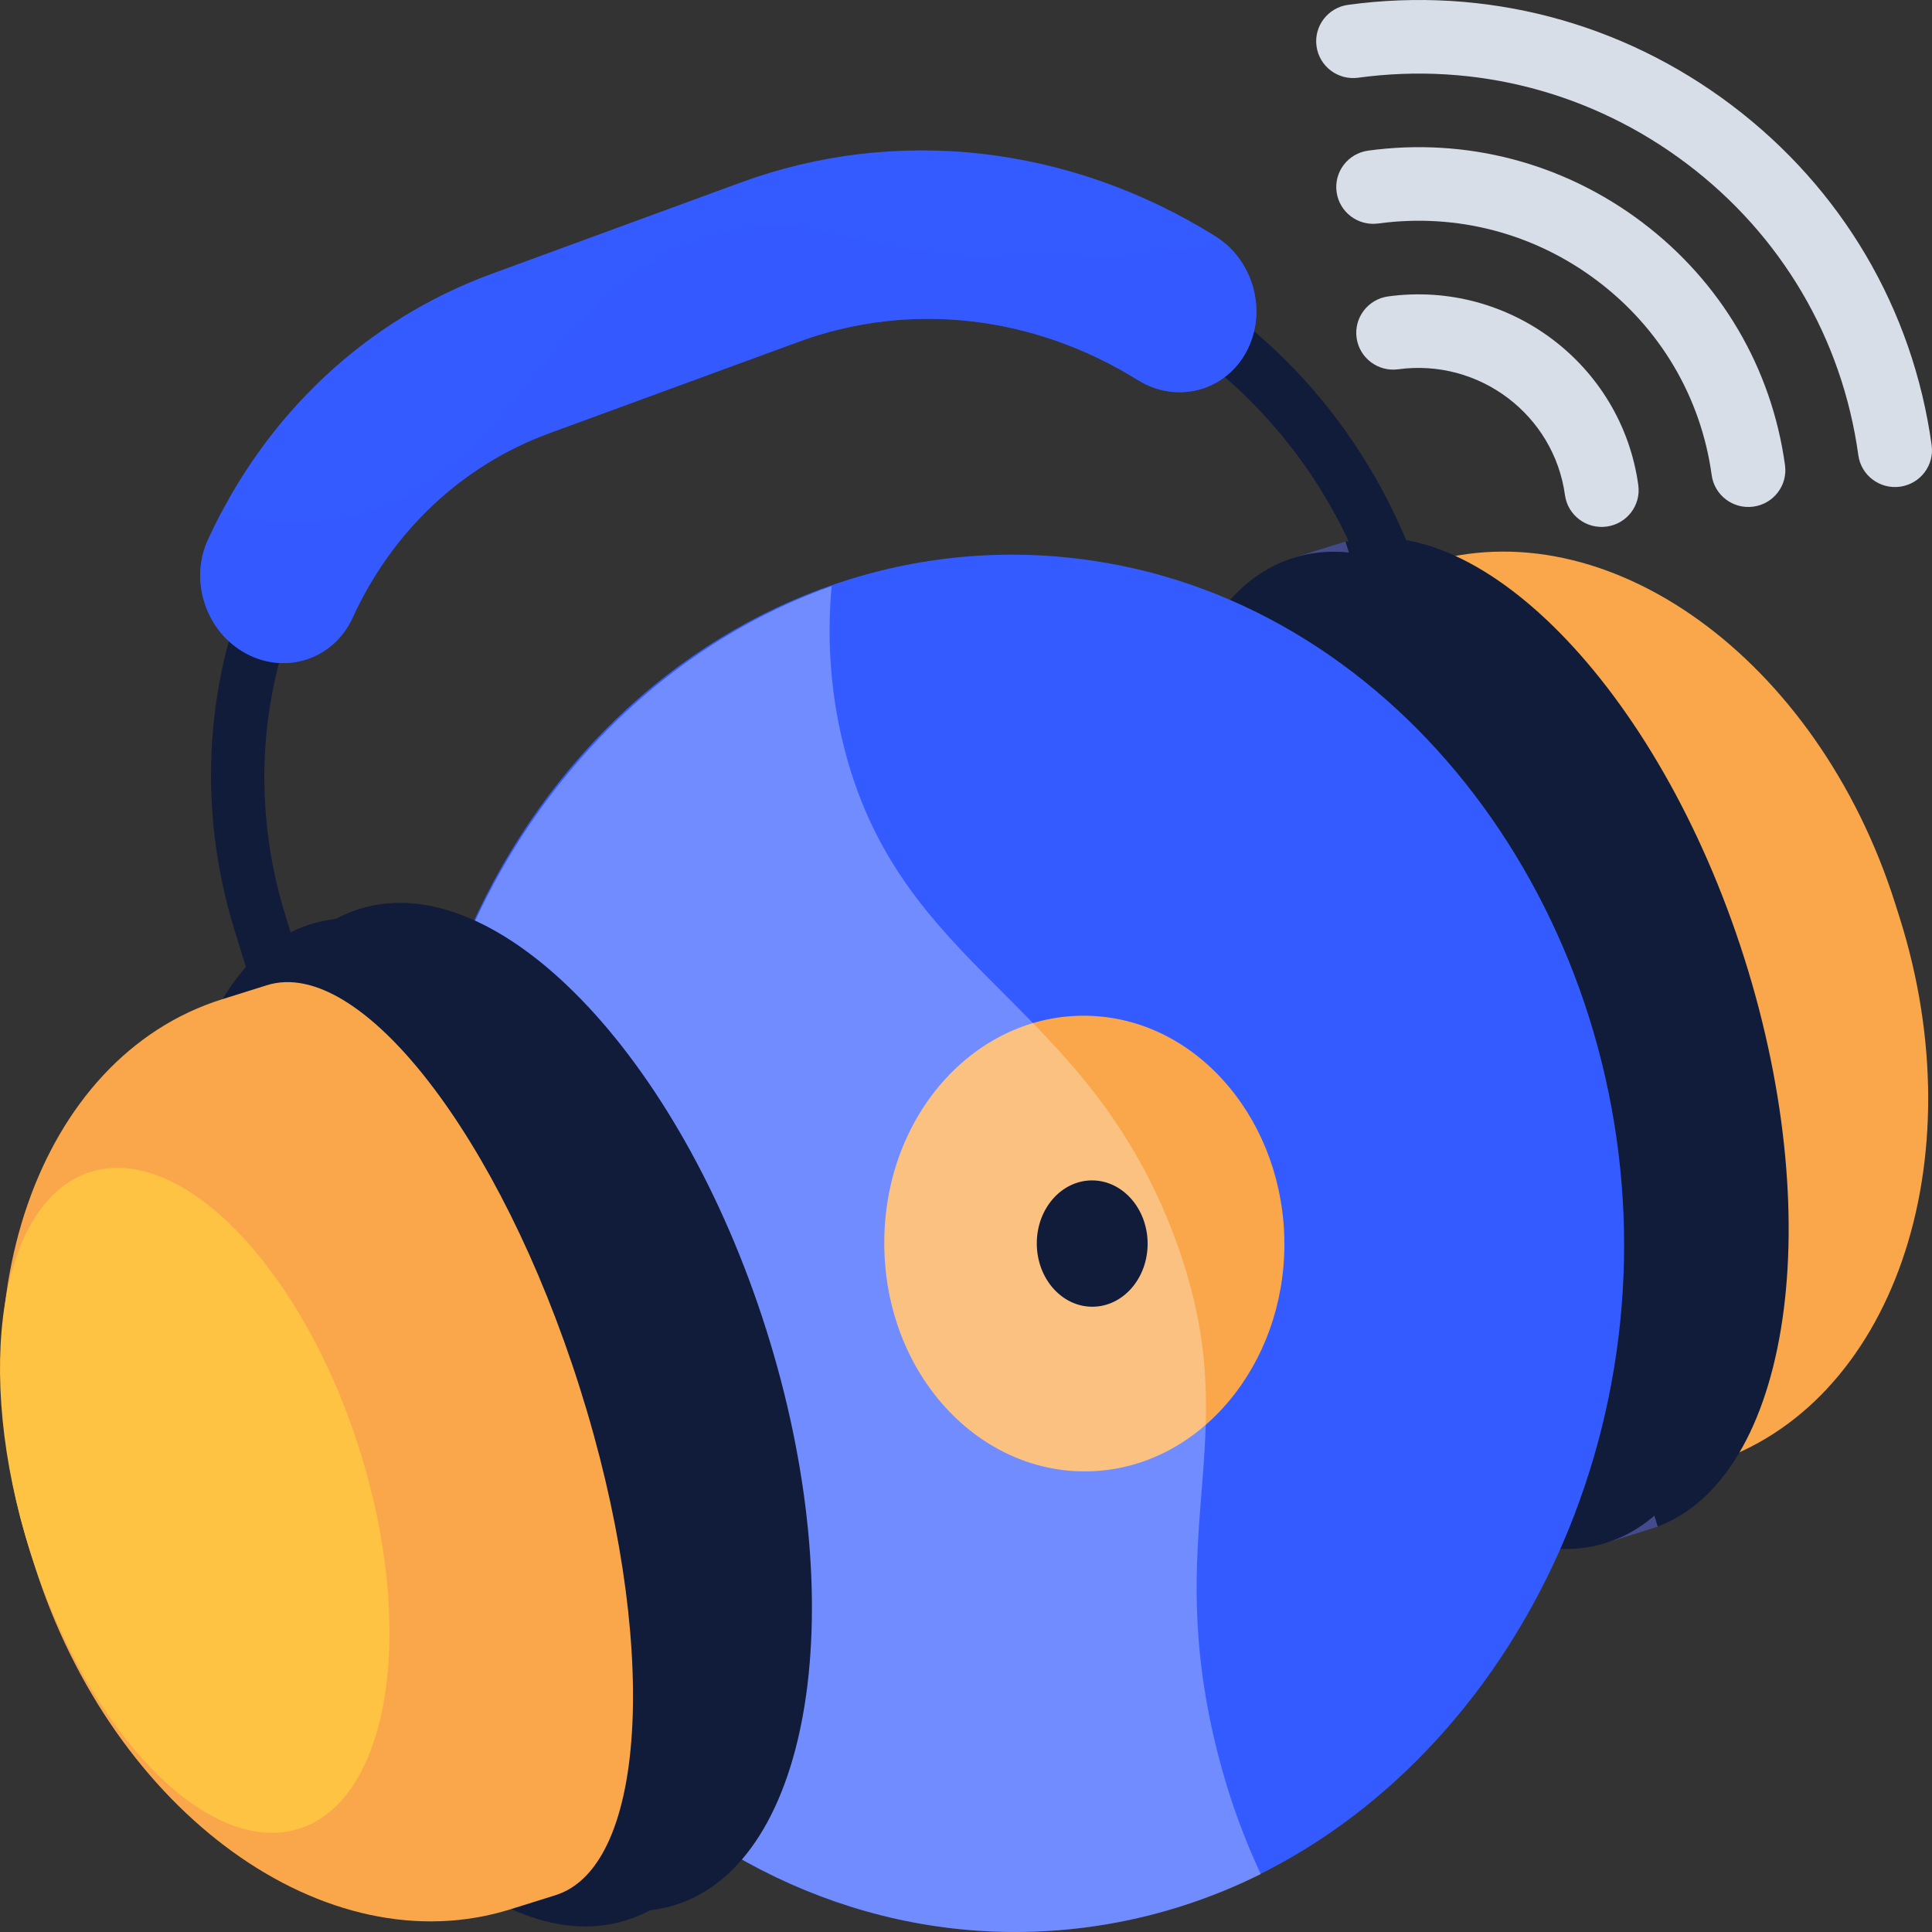
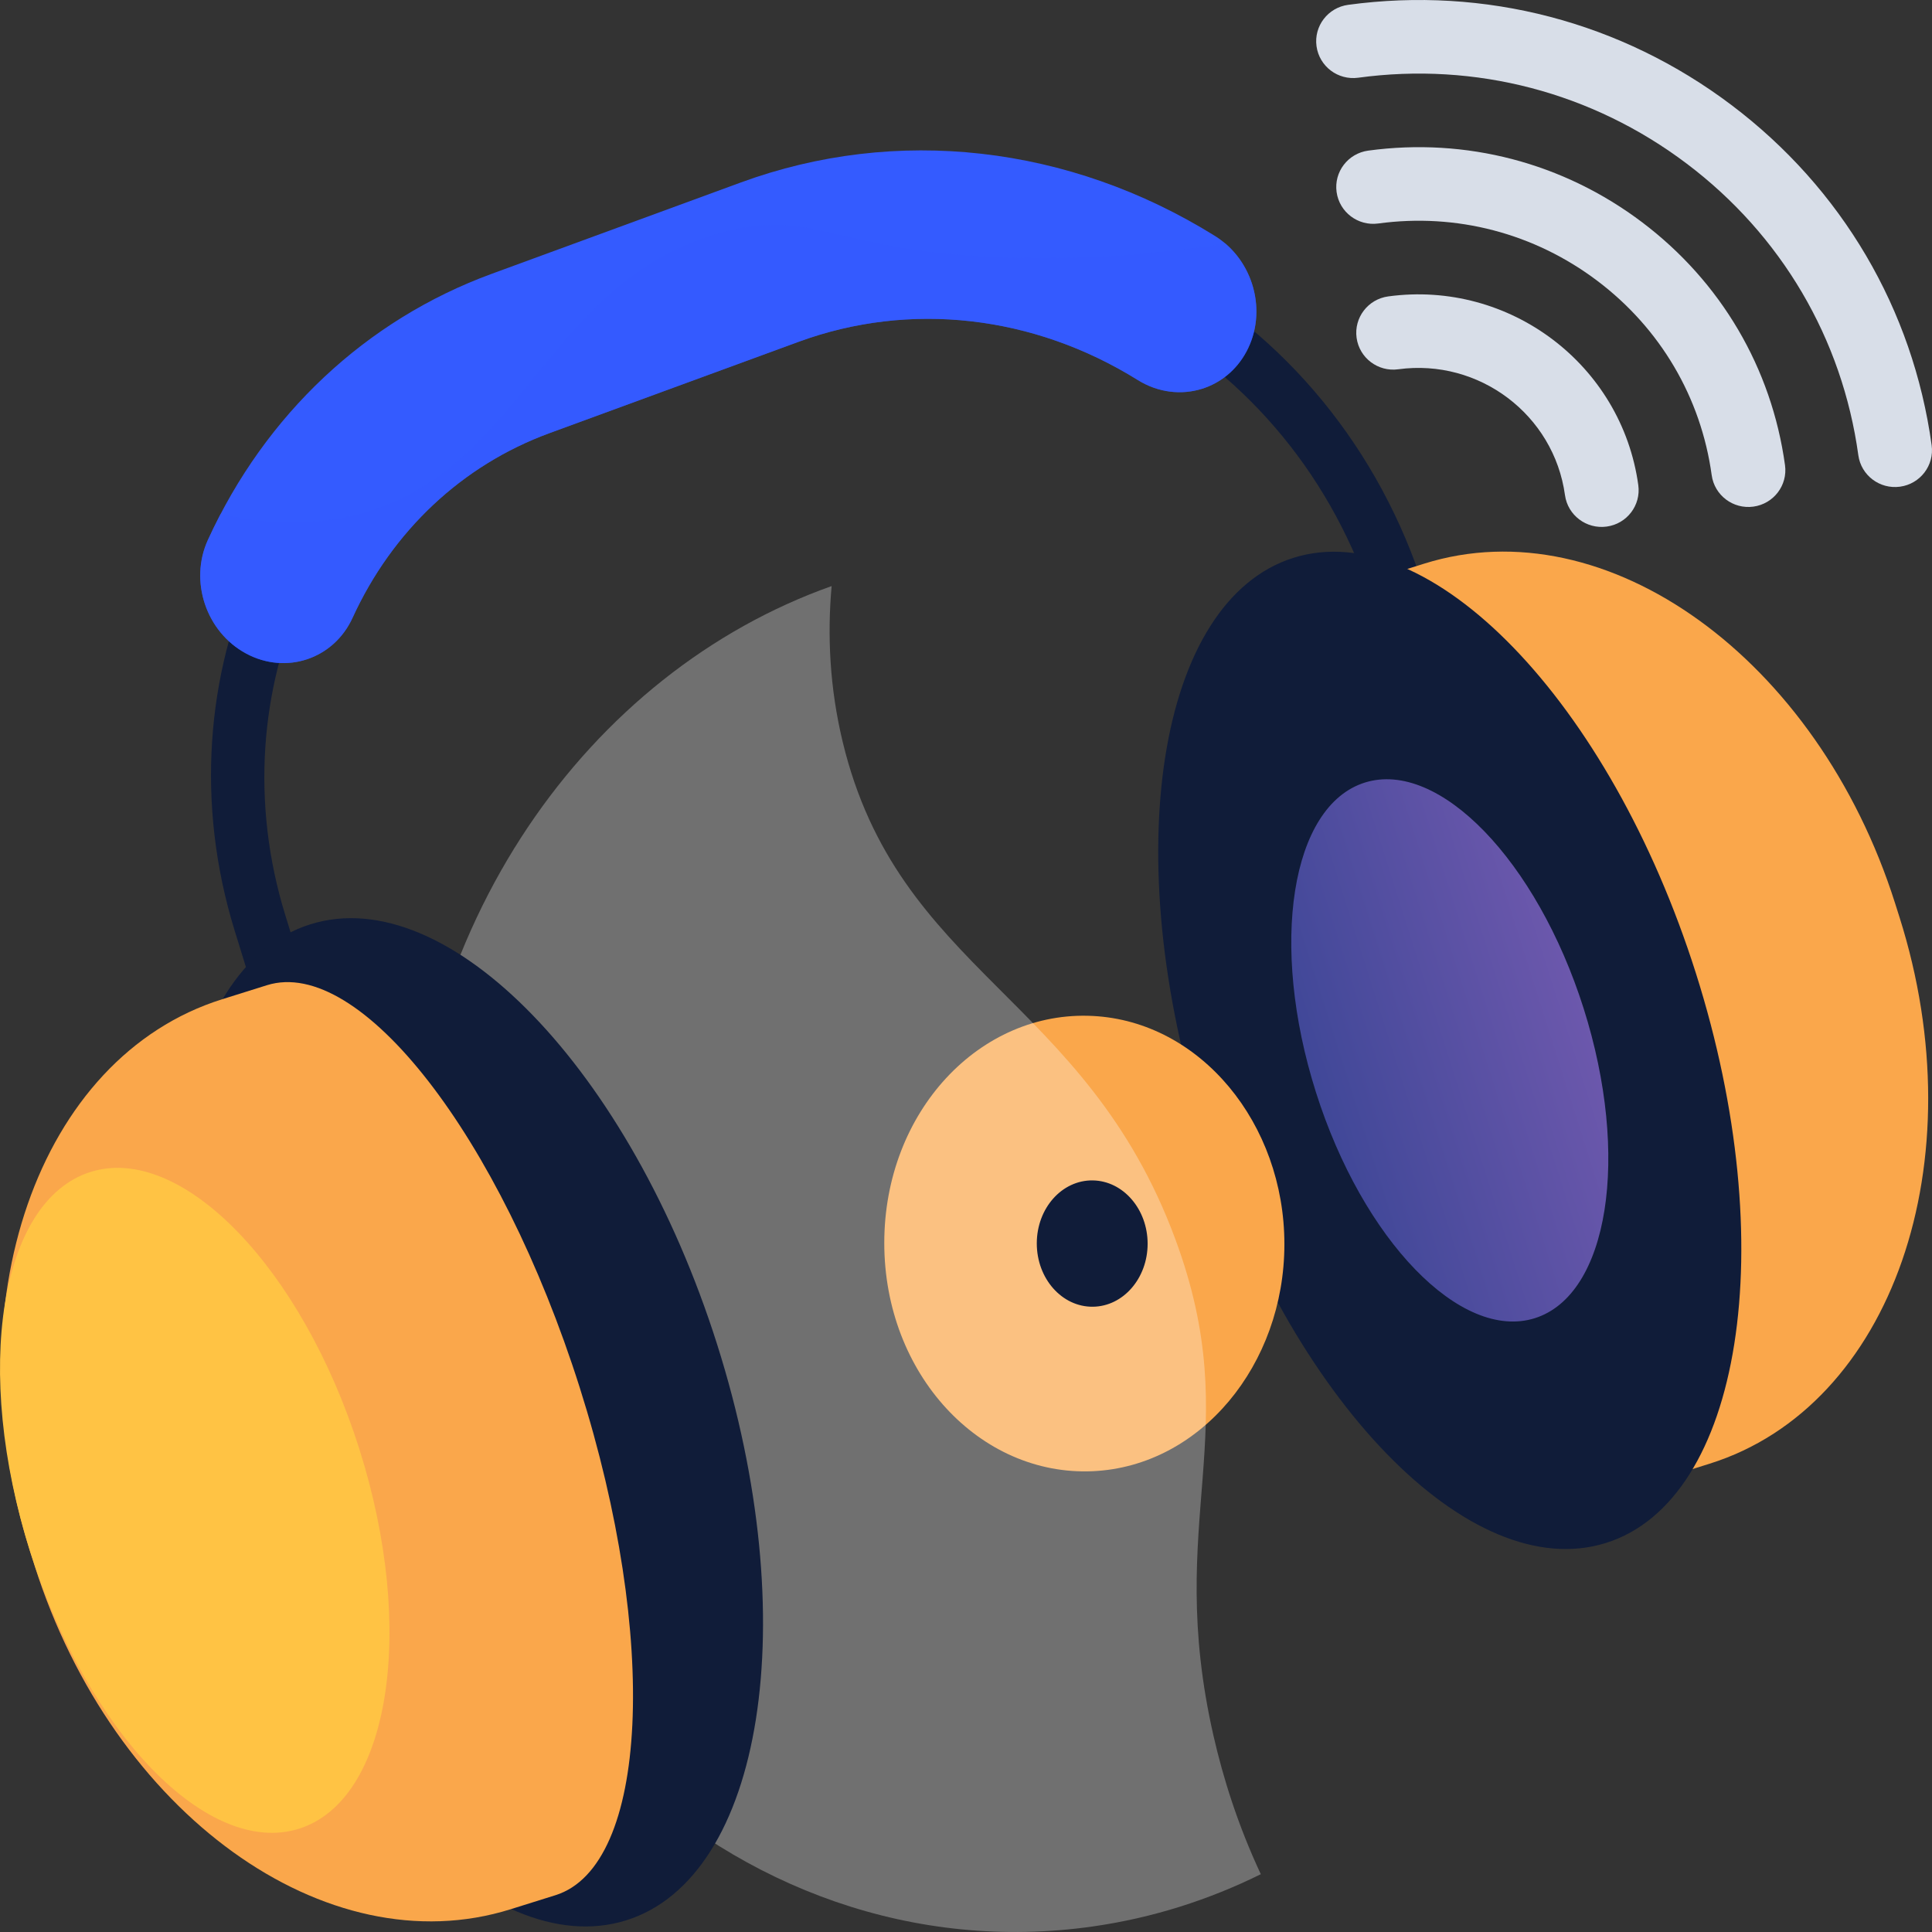
<svg xmlns="http://www.w3.org/2000/svg" width="100" height="100" viewBox="0 0 100 100" fill="none">
  <rect x="0" y="0" width="100" height="100" fill="#333333" stroke="none" />
  <g clip-path="url(#clip0_1491_1648)">
-     <path d="M17.108 54.96L14.487 55.756L12.144 48.162C8.105 35.067 14.384 21.347 26.438 16.926L39.342 12.194C46.09 9.72 53.415 10.286 59.972 13.785C66.53 17.285 71.418 23.238 73.736 30.548L75.656 36.602L73.041 37.421L71.122 31.367C69.047 24.825 64.673 19.497 58.805 16.366C52.936 13.234 46.378 12.73 40.342 14.942L27.438 19.674C16.751 23.593 11.185 35.757 14.766 47.367L17.108 54.96Z" fill="#101C39" />
+     <path d="M17.108 54.96L14.487 55.756L12.144 48.162C8.105 35.067 14.384 21.347 26.438 16.926L39.342 12.194C46.09 9.72 53.415 10.286 59.972 13.785C66.53 17.285 71.418 23.238 73.736 30.548L75.656 36.602L71.122 31.367C69.047 24.825 64.673 19.497 58.805 16.366C52.936 13.234 46.378 12.73 40.342 14.942L27.438 19.674C16.751 23.593 11.185 35.757 14.766 47.367L17.108 54.96Z" fill="#101C39" />
    <path d="M62.218 20.123C61.155 20.456 59.95 20.33 58.891 19.67C53.486 16.304 47.088 15.583 41.342 17.689L28.437 22.421C23.93 24.074 20.311 27.469 18.247 31.981C17.27 34.114 14.803 34.94 12.736 33.826C10.669 32.712 9.784 30.079 10.761 27.946C13.734 21.448 18.947 16.558 25.437 14.178L38.342 9.446C46.386 6.496 55.331 7.507 62.891 12.215C64.892 13.462 65.619 16.142 64.515 18.2C63.995 19.169 63.162 19.828 62.218 20.123Z" fill="#345BFF" />
    <path opacity="0.6" d="M53.999 13.354C43.413 13.384 42.49 10.653 37.386 12.022C27.844 14.582 27.033 25.215 17.466 26.844C15.223 27.226 13.145 27.002 11.425 26.594C11.193 27.037 10.971 27.487 10.761 27.946C9.784 30.08 10.669 32.712 12.736 33.826C14.803 34.941 17.27 34.115 18.247 31.981C20.311 27.469 23.93 24.074 28.437 22.422L41.342 17.69C47.088 15.583 53.486 16.304 58.891 19.671C59.95 20.331 61.155 20.457 62.218 20.124C63.162 19.828 63.995 19.169 64.515 18.2C65.516 16.334 65.013 13.959 63.419 12.602C60.744 13.023 57.568 13.344 53.999 13.354Z" fill="#345BFF" />
    <path d="M71.426 29.892L73.72 29.173C83.162 26.215 94.073 34.086 98.09 46.754L98.315 47.465C102.332 60.134 97.934 72.802 88.491 75.76L86.198 76.479C81.435 77.972 74.267 68.753 70.188 55.888C66.108 43.023 66.663 31.384 71.426 29.892Z" fill="#FAA74B" />
-     <path d="M64.804 57.575C69.268 71.656 78.406 81.341 85.442 79.137C92.478 76.932 94.749 63.672 90.284 49.59C85.82 35.51 76.31 25.94 69.274 28.145C62.238 30.35 60.339 43.494 64.804 57.575Z" fill="#101C39" />
-     <path d="M85.808 79.021L83.121 79.863L66.953 28.871L69.64 28.029L85.808 79.021Z" fill="url(#paint0_linear_1491_1648)" />
    <path d="M62.3 58.359C66.764 72.44 76.088 82.067 83.124 79.863C90.16 77.658 92.245 64.456 87.78 50.375C83.316 36.294 73.992 26.666 66.956 28.871C59.919 31.076 57.835 44.278 62.3 58.359Z" fill="#101C39" />
    <path opacity="0.6" d="M68.114 56.538C70.541 64.195 75.611 69.429 79.437 68.231C83.263 67.032 84.396 59.853 81.969 52.197C79.541 44.541 74.471 39.306 70.646 40.505C66.82 41.704 65.686 48.882 68.114 56.538Z" fill="url(#paint1_linear_1491_1648)" />
-     <path d="M84.064 64.448C84.064 81.755 72.567 97.428 56.571 99.712C38.144 102.343 21.016 86.645 21.016 64.262C21.016 41.88 38.144 26.282 56.571 29.022C72.567 31.401 84.064 47.141 84.064 64.448Z" fill="#345BFF" />
    <path d="M66.48 64.397C66.48 70.637 62.143 75.894 56.566 76.149C50.72 76.416 45.77 71.132 45.77 64.335C45.77 57.539 50.72 52.284 56.566 52.586C62.143 52.873 66.48 58.156 66.48 64.397Z" fill="#FAA74B" />
    <g opacity="0.3">
      <path d="M60.835 64.139C56.181 51.56 46.486 50.344 43.613 38.38C42.943 35.59 42.817 32.882 43.045 30.335C30.494 34.787 21.016 47.85 21.016 64.262C21.016 86.644 38.144 102.343 56.571 99.712C59.665 99.27 62.577 98.335 65.259 97.008C64.067 94.455 63.31 92.03 62.814 89.859C60.237 78.58 64.539 74.152 60.835 64.139Z" fill="white" />
    </g>
    <path d="M59.401 64.376C59.401 66.16 58.14 67.62 56.566 67.636C54.972 67.653 53.664 66.186 53.664 64.359C53.664 62.532 54.972 61.072 56.566 61.098C58.14 61.124 59.401 62.591 59.401 64.376Z" fill="#101C39" />
-     <path d="M39.65 68.79C44.163 83.026 42.056 96.374 34.942 98.603C27.828 100.832 18.402 91.099 13.888 76.862C9.374 62.626 11.482 49.278 18.596 47.049C25.709 44.82 35.136 54.554 39.65 68.79Z" fill="#101C39" />
    <path d="M37.118 69.583C41.632 83.819 39.525 97.167 32.411 99.396C25.297 101.625 15.871 91.891 11.357 77.655C6.843 63.419 8.95 50.071 16.064 47.842C23.178 45.613 32.604 55.347 37.118 69.583Z" fill="#101C39" />
    <path d="M13.817 50.994L11.499 51.721C1.952 54.712 -2.495 67.52 1.566 80.328L1.794 81.047C5.855 93.855 16.887 101.813 26.433 98.821L28.752 98.095C33.568 96.586 34.128 84.819 30.004 71.812C25.88 58.806 18.633 49.485 13.817 50.994Z" fill="#FAA74B" />
    <path d="M18.596 74.989C21.573 84.377 20.173 93.183 15.47 94.656C10.766 96.13 4.54 89.714 1.564 80.326C-1.413 70.938 -0.013 62.133 4.69 60.659C9.393 59.185 15.62 65.601 18.596 74.989Z" fill="#FFC344" />
    <path d="M68.882 3.653C69.272 3.947 69.776 4.094 70.3 4.023C76.372 3.197 82.412 4.777 87.307 8.472C92.203 12.167 95.356 17.527 96.187 23.563C96.33 24.604 97.296 25.334 98.344 25.191C99.392 25.049 100.125 24.088 99.982 23.047C99.013 16.003 95.334 9.75 89.624 5.44C83.913 1.129 76.867 -0.714 69.781 0.25C68.733 0.392 67.999 1.352 68.143 2.394C68.215 2.915 68.492 3.358 68.882 3.653Z" fill="#D8DEE8" />
    <path d="M69.921 11.198C70.312 11.493 70.815 11.64 71.339 11.568C75.387 11.018 79.413 12.072 82.677 14.535C85.941 16.999 88.043 20.571 88.597 24.595C88.74 25.637 89.706 26.366 90.754 26.223C91.802 26.081 92.535 25.121 92.392 24.079C91.7 19.047 89.072 14.581 84.993 11.502C80.915 8.424 75.881 7.107 70.82 7.796C69.772 7.938 69.038 8.898 69.182 9.94C69.254 10.461 69.531 10.904 69.921 11.198Z" fill="#D8DEE8" />
    <path d="M70.956 18.744C71.347 19.039 71.85 19.186 72.374 19.114C76.56 18.545 80.43 21.467 81.003 25.628C81.146 26.669 82.113 27.399 83.16 27.256C84.209 27.114 84.942 26.154 84.798 25.111C83.939 18.871 78.133 14.488 71.855 15.342C70.807 15.484 70.074 16.444 70.217 17.486C70.289 18.007 70.566 18.45 70.956 18.744Z" fill="#D8DEE8" />
  </g>
  <defs>
    <linearGradient id="paint0_linear_1491_1648" x1="85.661" y1="43.169" x2="88.637" y2="39.672" gradientUnits="userSpaceOnUse">
      <stop stop-color="#444B8C" />
      <stop offset="0.996" stop-color="#3E4177" />
    </linearGradient>
    <linearGradient id="paint1_linear_1491_1648" x1="68.114" y1="56.538" x2="81.954" y2="52.15" gradientUnits="userSpaceOnUse">
      <stop offset="0.004" stop-color="#6165D7" />
      <stop offset="1" stop-color="#AA80F9" />
    </linearGradient>
    <clipPath id="clip0_1491_1648">
      <rect width="100" height="100" fill="white" />
    </clipPath>
  </defs>
</svg>